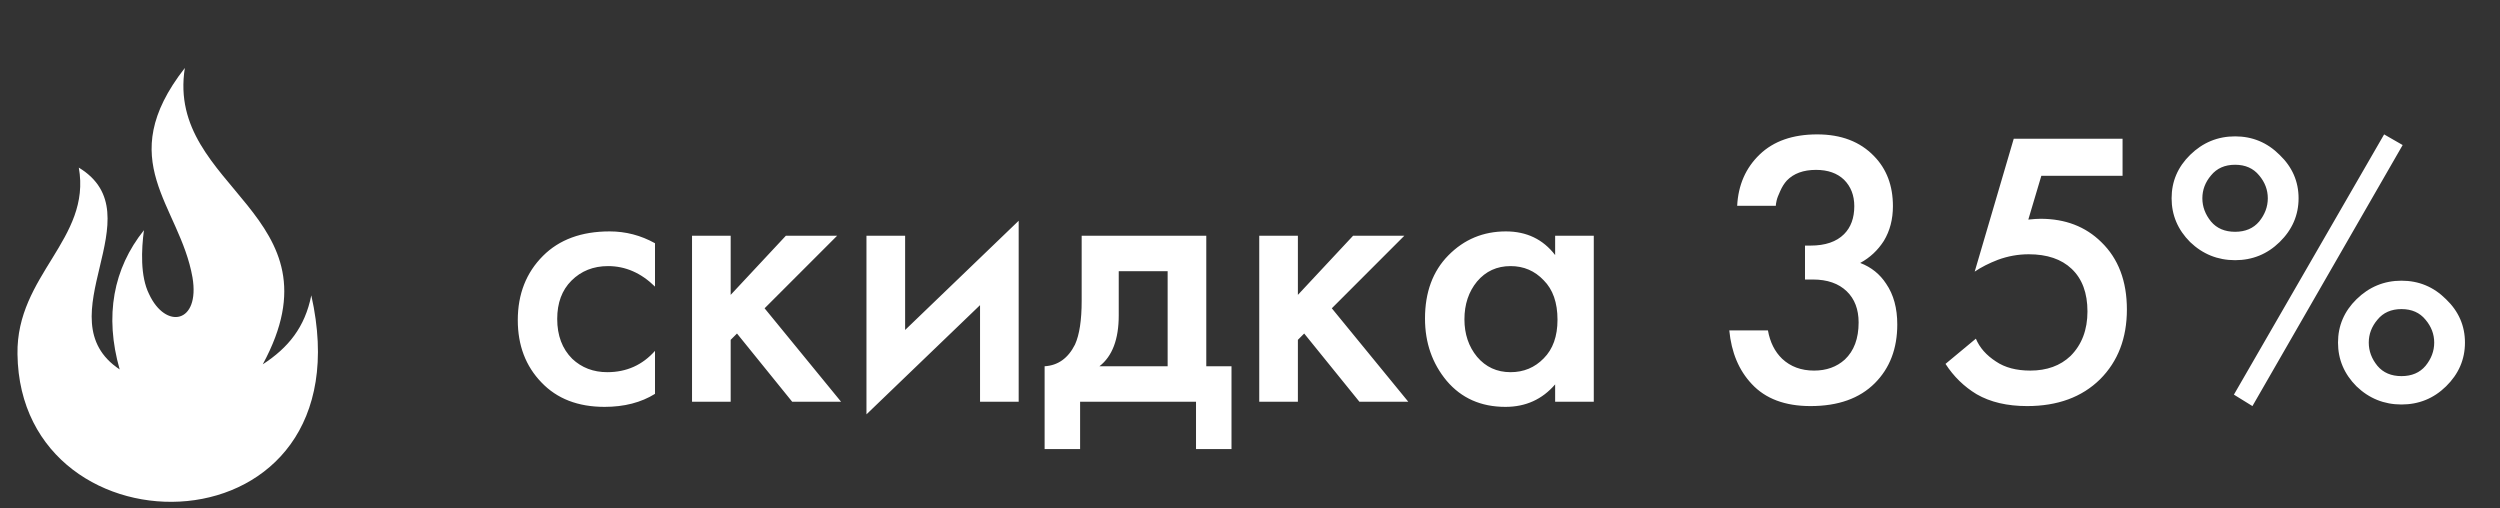
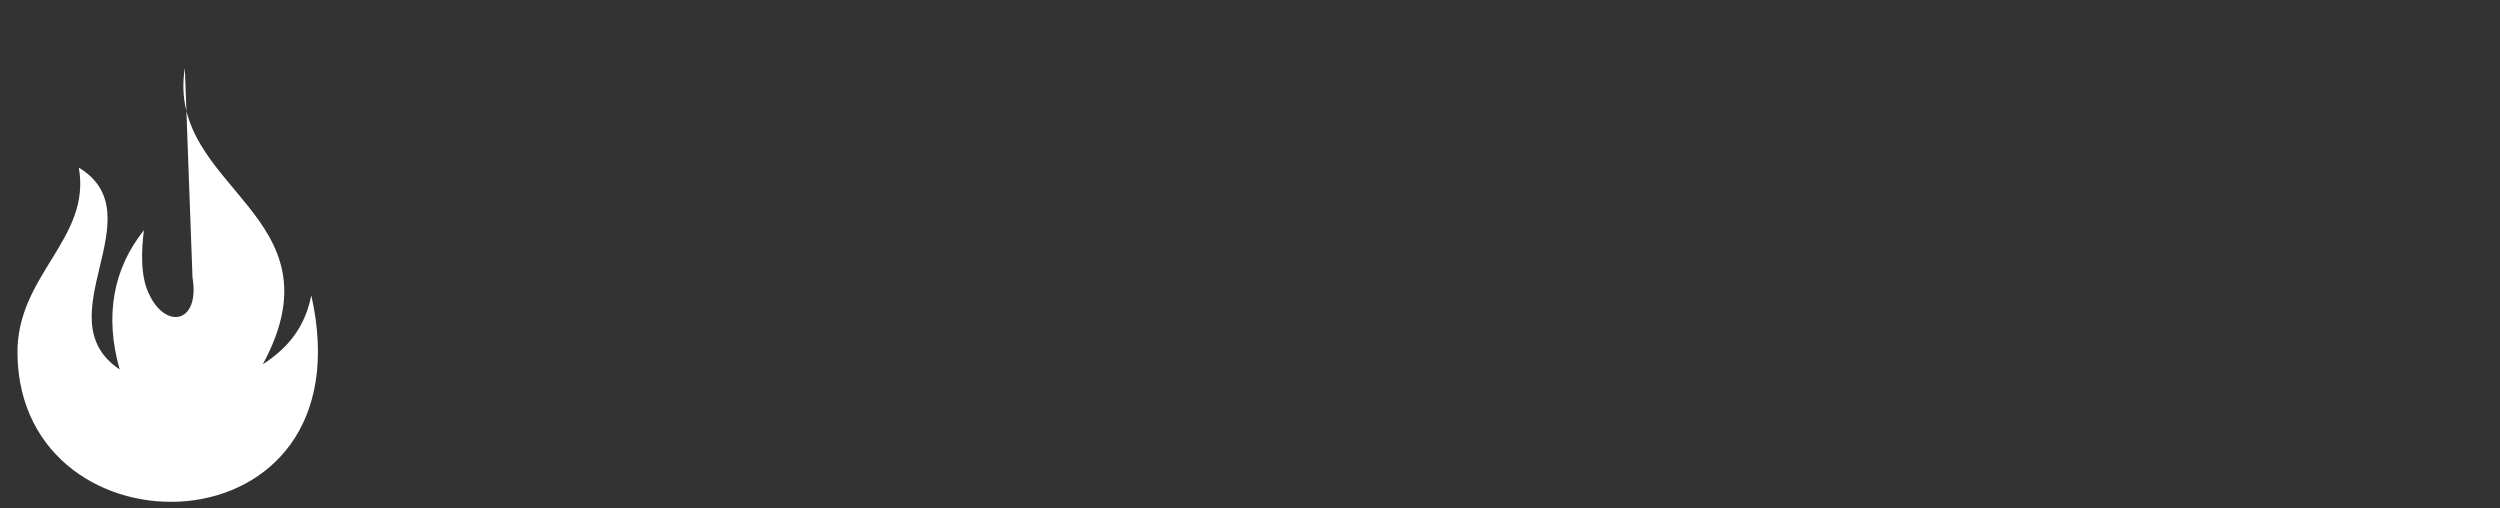
<svg xmlns="http://www.w3.org/2000/svg" width="123" height="25" viewBox="0 0 123 25" fill="none">
  <rect x="0" y="0" width="123" height="25" fill="#333333" stroke="none" />
-   <path fill-rule="evenodd" clip-rule="evenodd" d="M9.094 3.344C8.151 9.315 16.95 10.509 12.928 17.925C14.185 17.108 15.002 16.103 15.316 14.531C18.207 27.416 0.986 27.667 0.86 17.422C0.797 13.526 4.506 11.766 3.877 8.246C7.711 10.572 2.117 15.663 5.888 18.177C5.134 15.537 5.574 13.211 7.082 11.326C6.957 12.269 6.894 13.588 7.334 14.469C8.151 16.228 9.848 15.914 9.471 13.651C8.842 10.069 5.511 7.932 9.094 3.344Z" fill="white" />
-   <path d="M32.226 11.967V14.101C31.541 13.428 30.771 13.092 29.917 13.092C29.193 13.092 28.592 13.331 28.113 13.81C27.648 14.275 27.415 14.903 27.415 15.692C27.415 16.506 27.66 17.16 28.152 17.651C28.618 18.091 29.193 18.311 29.879 18.311C30.823 18.311 31.605 17.961 32.226 17.263V19.378C31.541 19.804 30.713 20.018 29.743 20.018C28.436 20.018 27.402 19.617 26.639 18.815C25.863 18.013 25.475 16.991 25.475 15.75C25.475 14.469 25.889 13.415 26.716 12.588C27.518 11.786 28.611 11.385 29.995 11.385C30.784 11.385 31.528 11.579 32.226 11.967ZM34.048 11.598H35.949V14.508L38.665 11.598H41.187L37.618 15.168L41.381 19.766H38.976L36.26 16.409L35.949 16.72V19.766H34.048V11.598ZM42.63 11.598H44.532V16.235L50.119 10.861V19.766H48.218V15.013L42.63 20.386V11.598ZM53.218 11.598H59.349V18.02H60.59V22.094H58.844V19.766H53.141V22.094H51.395V18.02C52.054 17.981 52.552 17.625 52.889 16.953C53.108 16.474 53.218 15.756 53.218 14.799V11.598ZM57.448 18.02V13.344H55.042V15.517C55.042 16.694 54.725 17.528 54.092 18.02H57.448ZM61.955 11.598H63.856V14.508L66.572 11.598H69.094L65.525 15.168L69.288 19.766H66.883L64.166 16.409L63.856 16.72V19.766H61.955V11.598ZM76.513 12.549V11.598H78.414V19.766H76.513V18.912C75.879 19.649 75.064 20.018 74.068 20.018C72.865 20.018 71.902 19.591 71.177 18.737C70.466 17.884 70.11 16.862 70.11 15.672C70.11 14.379 70.492 13.344 71.255 12.568C72.031 11.779 72.975 11.385 74.088 11.385C75.109 11.385 75.918 11.773 76.513 12.549ZM74.32 13.092C73.648 13.092 73.098 13.344 72.671 13.849C72.257 14.353 72.05 14.974 72.05 15.711C72.05 16.435 72.257 17.05 72.671 17.554C73.098 18.058 73.648 18.311 74.32 18.311C74.967 18.311 75.51 18.084 75.95 17.632C76.403 17.179 76.629 16.545 76.629 15.73C76.629 14.89 76.403 14.243 75.95 13.79C75.51 13.325 74.967 13.092 74.32 13.092ZM87.37 10.124H85.469C85.521 9.102 85.889 8.261 86.575 7.602C87.26 6.942 88.204 6.612 89.407 6.612C90.584 6.612 91.516 6.968 92.201 7.679C92.822 8.313 93.132 9.134 93.132 10.143C93.132 10.79 92.983 11.359 92.686 11.85C92.388 12.316 92.001 12.678 91.522 12.937C92.065 13.144 92.492 13.486 92.802 13.965C93.165 14.495 93.346 15.161 93.346 15.963C93.346 17.153 92.977 18.117 92.24 18.854C91.49 19.604 90.436 19.979 89.078 19.979C87.823 19.979 86.859 19.617 86.187 18.893C85.553 18.22 85.184 17.341 85.081 16.254H86.982C87.086 16.836 87.319 17.302 87.681 17.651C88.095 18.039 88.618 18.233 89.252 18.233C89.86 18.233 90.364 18.052 90.765 17.69C91.218 17.263 91.444 16.655 91.444 15.866C91.444 15.22 91.25 14.709 90.862 14.334C90.461 13.946 89.905 13.752 89.194 13.752H88.806V12.083H89.078C89.802 12.083 90.352 11.896 90.727 11.521C91.063 11.184 91.231 10.725 91.231 10.143C91.231 9.613 91.063 9.18 90.727 8.843C90.39 8.52 89.931 8.358 89.349 8.358C88.728 8.358 88.25 8.533 87.913 8.882C87.784 9.024 87.674 9.199 87.584 9.406C87.493 9.6 87.435 9.755 87.409 9.871C87.383 9.988 87.37 10.072 87.37 10.124ZM104.43 6.826V8.649H100.434L99.793 10.803C100.052 10.777 100.253 10.764 100.395 10.764C101.611 10.764 102.606 11.146 103.382 11.909C104.223 12.723 104.643 13.829 104.643 15.226C104.643 16.636 104.204 17.78 103.324 18.66C102.432 19.539 101.235 19.979 99.735 19.979C98.752 19.979 97.924 19.785 97.252 19.397C96.631 19.022 96.12 18.524 95.719 17.903L97.213 16.662C97.394 17.101 97.724 17.476 98.203 17.787C98.642 18.084 99.205 18.233 99.89 18.233C100.705 18.233 101.365 17.994 101.869 17.515C102.425 16.959 102.703 16.228 102.703 15.323C102.703 14.418 102.445 13.719 101.927 13.228C101.423 12.749 100.718 12.51 99.813 12.51C99.296 12.51 98.791 12.601 98.3 12.781C97.86 12.95 97.478 13.144 97.155 13.364L99.076 6.826H104.43ZM107.754 7.621C108.375 7.013 109.112 6.709 109.966 6.709C110.82 6.709 111.55 7.013 112.158 7.621C112.779 8.216 113.09 8.927 113.09 9.755C113.09 10.583 112.779 11.301 112.158 11.909C111.55 12.504 110.82 12.801 109.966 12.801C109.112 12.801 108.375 12.504 107.754 11.909C107.147 11.301 106.843 10.583 106.843 9.755C106.843 8.927 107.147 8.216 107.754 7.621ZM108.783 10.9C109.067 11.236 109.462 11.404 109.966 11.404C110.471 11.404 110.865 11.236 111.15 10.9C111.434 10.55 111.576 10.169 111.576 9.755C111.576 9.341 111.434 8.966 111.15 8.63C110.865 8.281 110.471 8.106 109.966 8.106C109.462 8.106 109.067 8.281 108.783 8.63C108.498 8.966 108.356 9.341 108.356 9.755C108.356 10.169 108.498 10.55 108.783 10.9ZM109.908 19.416L117.299 6.612L118.211 7.136L110.82 19.979L109.908 19.416ZM115.941 14.722C116.562 14.114 117.299 13.81 118.153 13.81C119.007 13.81 119.737 14.114 120.345 14.722C120.966 15.316 121.276 16.028 121.276 16.856C121.276 17.683 120.966 18.401 120.345 19.009C119.737 19.604 119.007 19.901 118.153 19.901C117.299 19.901 116.562 19.604 115.941 19.009C115.334 18.401 115.03 17.683 115.03 16.856C115.03 16.028 115.334 15.316 115.941 14.722ZM116.97 18C117.254 18.337 117.649 18.505 118.153 18.505C118.657 18.505 119.052 18.337 119.336 18C119.621 17.651 119.763 17.27 119.763 16.856C119.763 16.442 119.621 16.067 119.336 15.73C119.052 15.381 118.657 15.207 118.153 15.207C117.649 15.207 117.254 15.381 116.97 15.73C116.685 16.067 116.543 16.442 116.543 16.856C116.543 17.27 116.685 17.651 116.97 18Z" fill="white" />
+   <path fill-rule="evenodd" clip-rule="evenodd" d="M9.094 3.344C8.151 9.315 16.95 10.509 12.928 17.925C14.185 17.108 15.002 16.103 15.316 14.531C18.207 27.416 0.986 27.667 0.86 17.422C0.797 13.526 4.506 11.766 3.877 8.246C7.711 10.572 2.117 15.663 5.888 18.177C5.134 15.537 5.574 13.211 7.082 11.326C6.957 12.269 6.894 13.588 7.334 14.469C8.151 16.228 9.848 15.914 9.471 13.651Z" fill="white" />
</svg>